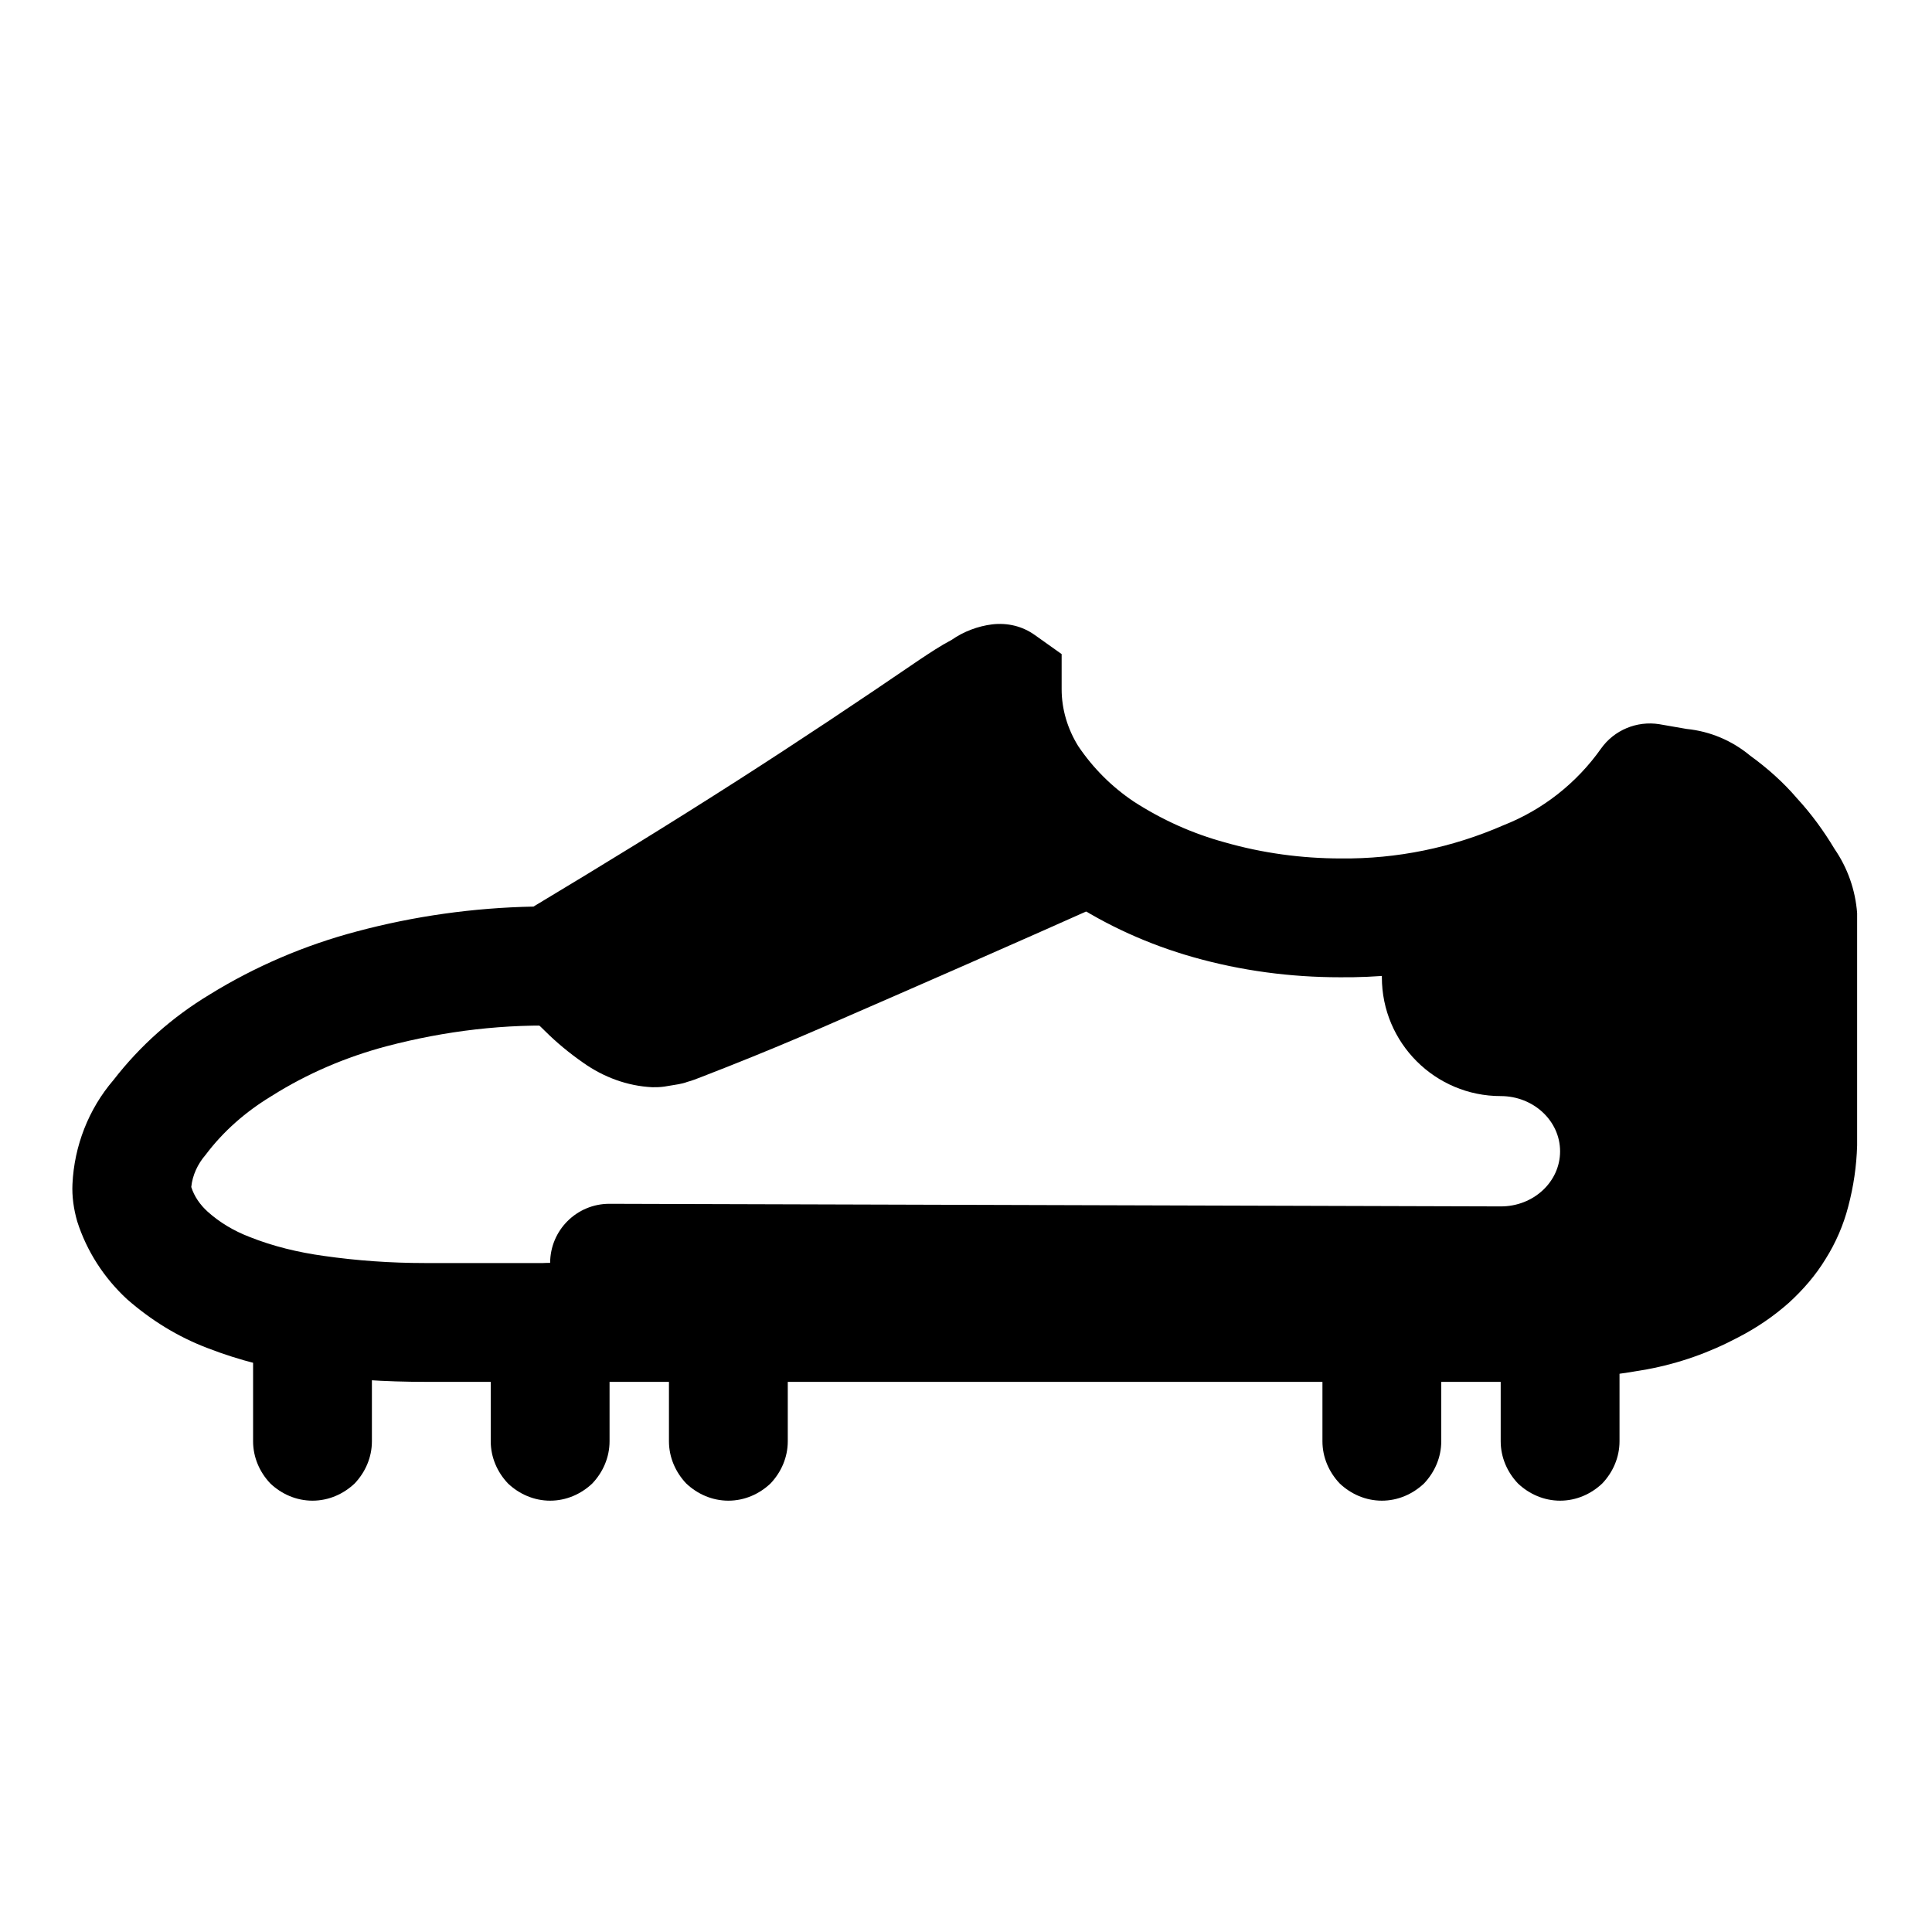
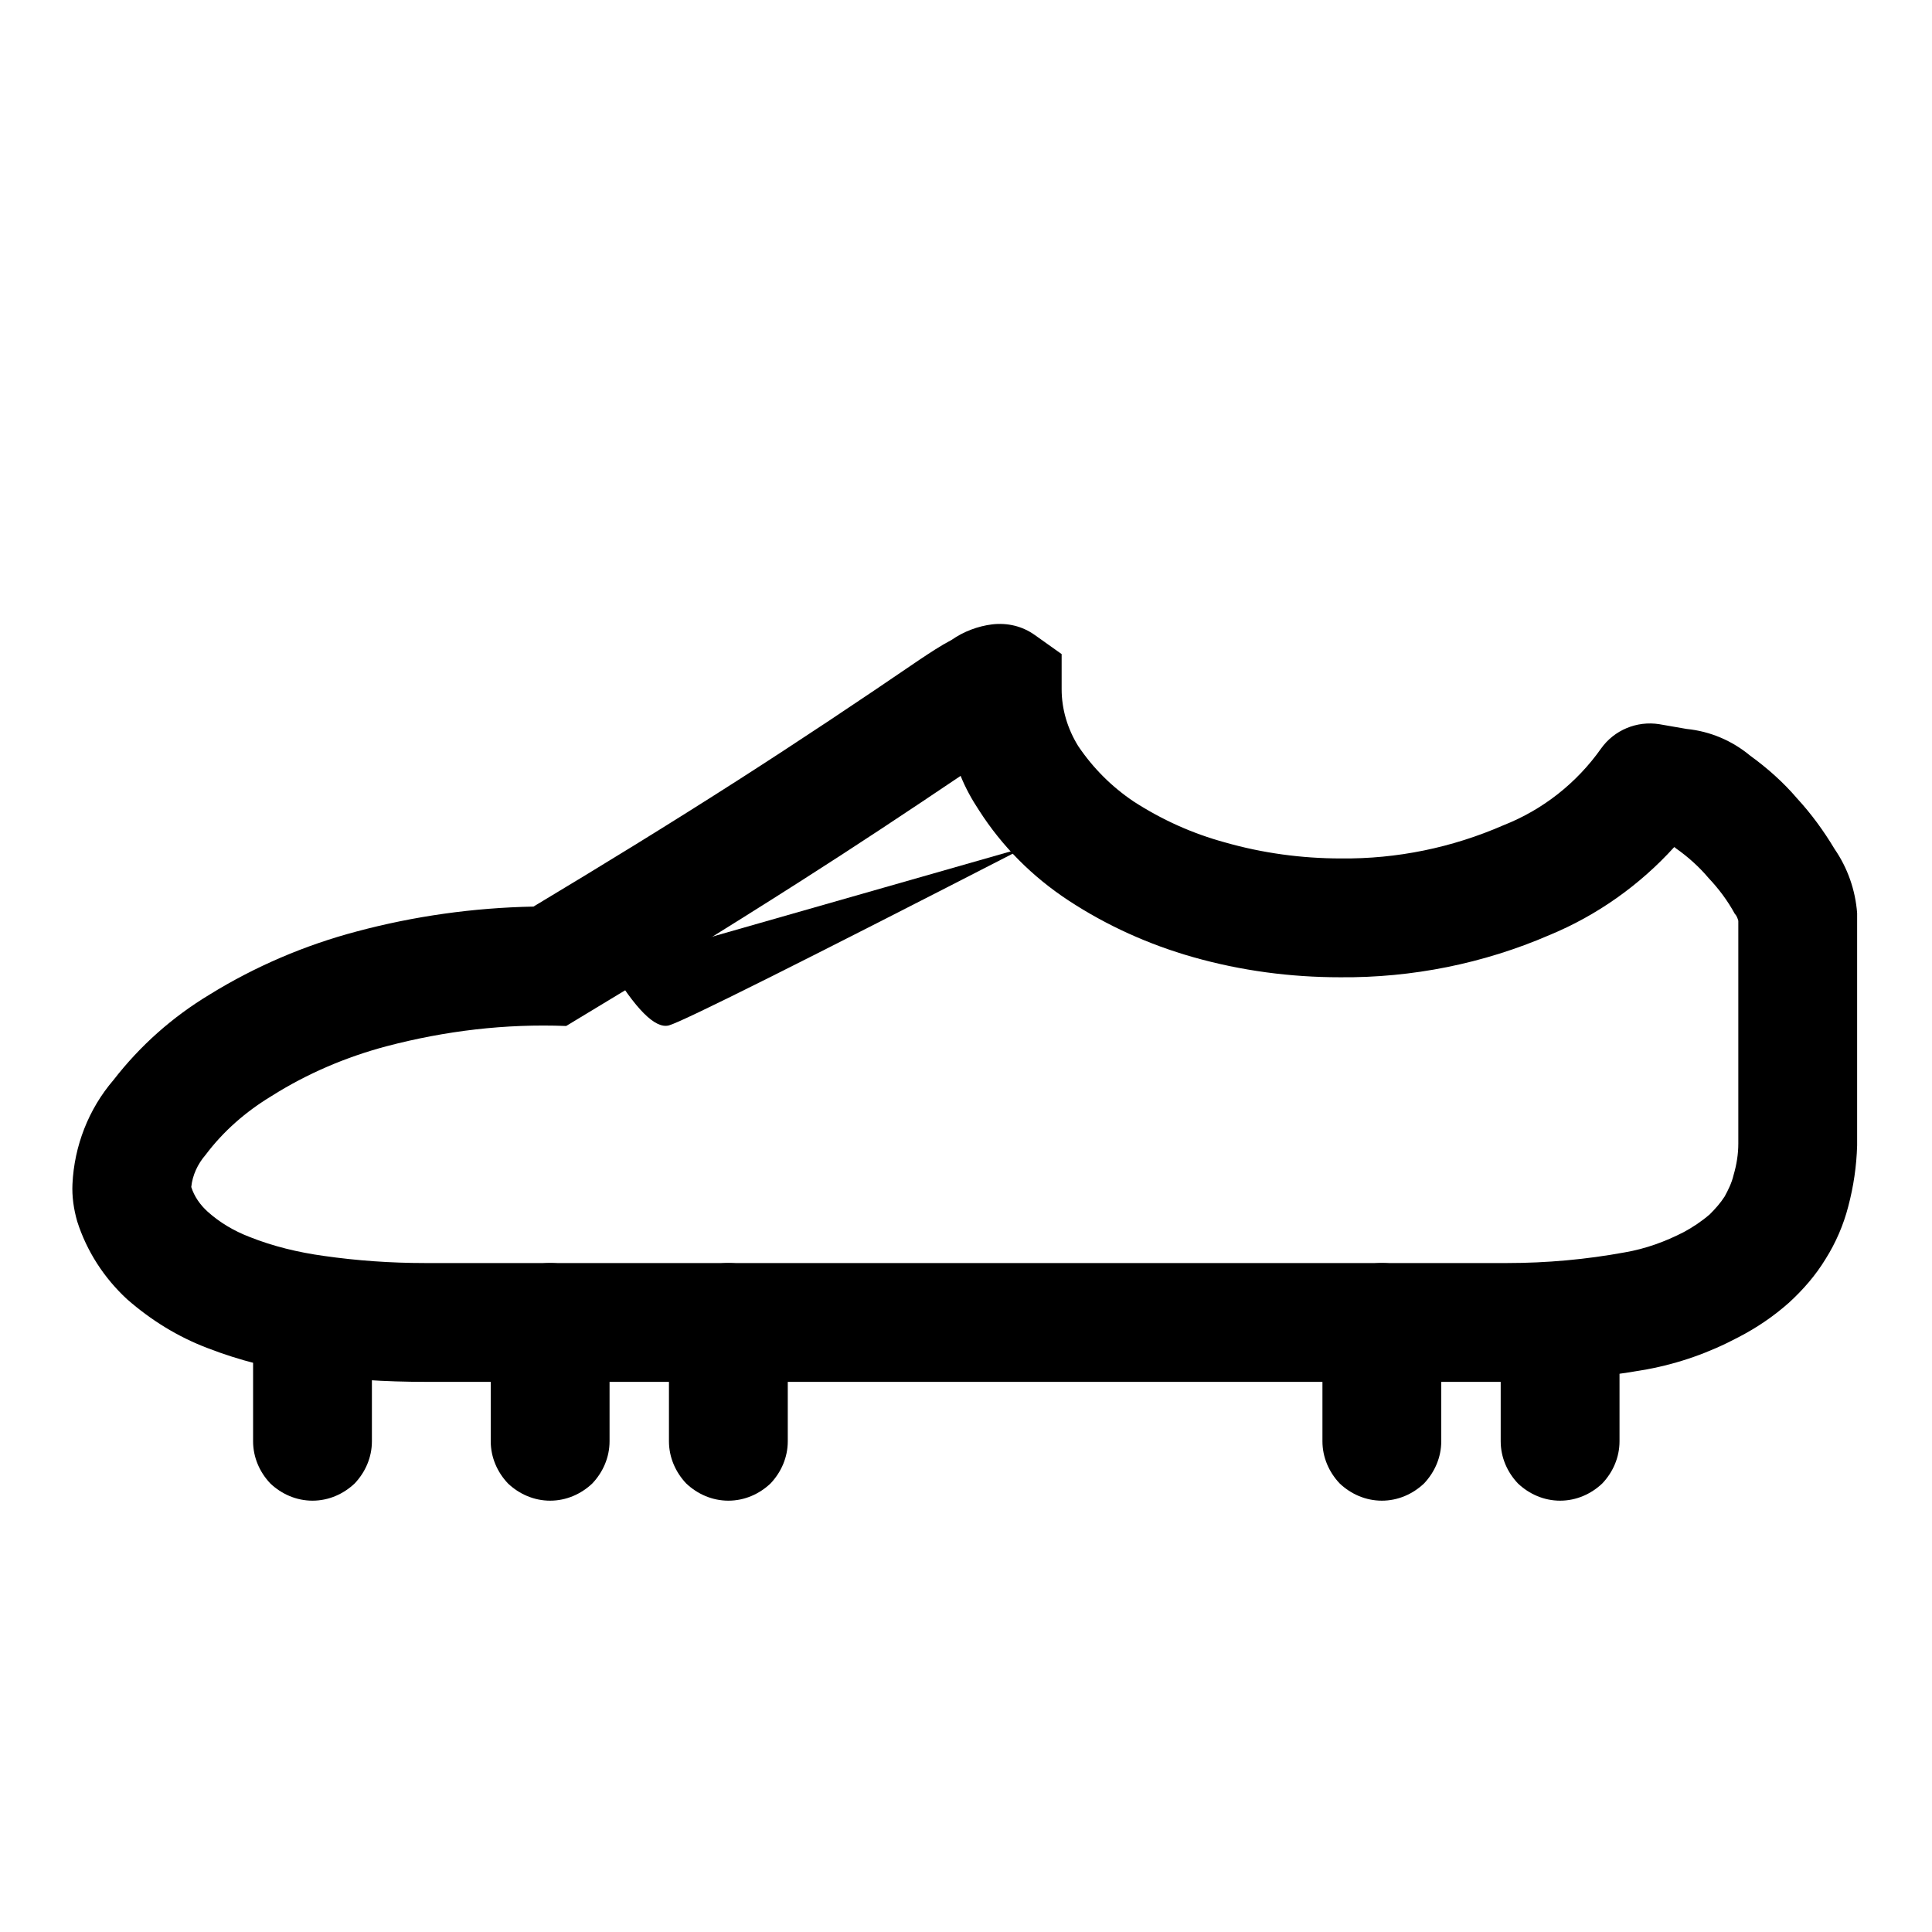
<svg xmlns="http://www.w3.org/2000/svg" fill="#000000" width="800px" height="800px" version="1.1" viewBox="144 144 512 512">
  <g>
-     <path d="m415.74 368.51c-59.363 30.5-90.852 46.246-94.465 47.23-3.609 0.988-8.859-4.262-15.742-15.742l94.465-73.305z" />
+     <path d="m415.74 368.51c-59.363 30.5-90.852 46.246-94.465 47.23-3.609 0.988-8.859-4.262-15.742-15.742z" />
    <path d="m583.73 335.92 7.242 1.258c6.297 0.629 12.125 3.148 16.848 7.086 4.566 3.305 8.816 7.082 12.438 11.336 3.777 4.094 7.086 8.656 9.918 13.383 3.465 5.035 5.512 10.863 5.984 17v1.262 59.984 0.316c-0.16 5.508-0.945 10.863-2.363 16.215-1.258 4.879-3.305 9.605-5.981 13.855-2.68 4.406-5.984 8.188-9.762 11.648-4.094 3.621-8.504 6.613-13.383 9.133-7.715 4.094-15.746 6.93-24.246 8.504-12.281 2.203-24.562 3.305-37 3.305h-286.7c-10.547 0-21.098-0.629-31.328-2.203-9.133-1.262-17.949-3.465-26.453-6.769-7.871-2.992-14.957-7.402-21.254-12.91-6.141-5.668-10.703-12.754-13.223-20.625-0.945-3.309-1.418-6.613-1.262-9.922 0.473-10.074 4.25-19.836 10.863-27.551 7.086-9.133 15.586-16.688 25.508-22.672 11.965-7.398 25.188-13.066 38.887-16.688 15.27-4.094 31.016-6.297 46.918-6.613 18.105-10.863 36.055-21.883 54-33.375 16.219-10.395 32.277-21.098 48.18-31.961 2.832-1.891 5.668-3.781 8.656-5.356 3.148-2.203 6.93-3.621 10.707-4.094 4.094-0.473 8.031 0.473 11.336 2.836l7.086 5.039v9.289c0 5.352 1.574 10.547 4.406 15.113 3.938 5.824 8.816 10.707 14.645 14.641 7.555 4.883 15.586 8.504 24.242 10.863 9.922 2.836 20.312 4.25 30.703 4.25 14.801 0.16 29.441-2.832 43.137-8.816 10.395-4.094 19.367-11.176 25.82-20.309 3.465-4.879 9.449-7.398 15.43-6.453zm3.938 32.59c0.156 0 0.316 0.156 0.473 0.312 3.148 2.207 6.141 4.883 8.66 7.875 2.676 2.832 5.035 5.981 6.926 9.445 0.473 0.473 0.789 1.258 0.945 1.887v59.043c0 2.832-0.473 5.668-1.262 8.344-0.473 2.047-1.414 3.938-2.359 5.668-1.102 1.73-2.519 3.305-3.938 4.723-2.203 1.891-4.566 3.465-6.926 4.723-4.883 2.519-10.078 4.41-15.586 5.356-10.234 1.887-20.785 2.832-31.176 2.832h-286.86c-8.973 0-17.949-0.629-26.766-1.891-6.769-0.941-13.383-2.519-19.68-5.035-4.094-1.574-7.871-3.781-11.18-6.773-1.887-1.73-3.461-3.934-4.25-6.453 0.316-3.148 1.734-6.141 3.781-8.5 4.723-6.301 10.703-11.496 17.473-15.59 9.449-5.981 19.84-10.391 30.543-13.223 15.59-4.094 31.488-5.984 47.551-5.356 20.938-12.594 41.719-25.348 62.188-38.414 14.328-9.133 28.34-18.422 42.352-27.867 1.258 3.148 2.992 6.297 4.879 9.133 6.141 9.602 14.172 17.633 23.773 23.93 10.078 6.613 21.254 11.652 32.906 14.957 12.754 3.621 25.82 5.352 39.047 5.352 19.047 0.16 37.941-3.621 55.418-11.176 12.594-5.195 23.93-13.227 33.062-23.301z" fill-rule="evenodd" />
-     <path d="m510.21 384.25v18.734c0 17.383 14.105 31.488 31.488 31.488 8.691 0 15.742 6.566 15.742 14.645 0 8.074-7.051 14.625-15.742 14.594l-236.16-0.691c-8.691-0.031-15.746 7.004-15.746 15.695v10.547h283.39l47.23-21.566v-80.453l-23.613-30.859z" />
    <path d="m211.07 494.46c0-4.25 1.73-8.184 4.566-11.176 2.992-2.836 6.926-4.566 11.176-4.566 4.254 0 8.188 1.73 11.18 4.566 2.836 2.992 4.566 6.926 4.566 11.176v31.488c0 4.254-1.73 8.188-4.566 11.18-2.992 2.836-6.926 4.566-11.18 4.566-4.25 0-8.184-1.73-11.176-4.566-2.836-2.992-4.566-6.926-4.566-11.18z" />
    <path d="m274.05 494.46c0-4.25 1.73-8.184 4.566-11.176 2.988-2.836 6.926-4.566 11.176-4.566 4.254 0 8.188 1.73 11.18 4.566 2.832 2.992 4.566 6.926 4.566 11.176v31.488c0 4.254-1.734 8.188-4.566 11.18-2.992 2.836-6.926 4.566-11.18 4.566-4.25 0-8.188-1.73-11.176-4.566-2.836-2.992-4.566-6.926-4.566-11.18z" />
    <path d="m321.28 494.46c0-4.25 1.734-8.184 4.566-11.176 2.992-2.836 6.926-4.566 11.18-4.566 4.25 0 8.188 1.73 11.176 4.566 2.836 2.992 4.566 6.926 4.566 11.176v31.488c0 4.254-1.73 8.188-4.566 11.18-2.988 2.836-6.926 4.566-11.176 4.566-4.254 0-8.188-1.73-11.18-4.566-2.832-2.992-4.566-6.926-4.566-11.18z" />
-     <path d="m286.48 415.43c-3.621-0.785-6.93-2.832-9.133-5.824-2.203-2.832-3.461-6.453-3.305-10.074s1.574-7.242 3.934-9.918c2.363-2.836 5.668-4.566 9.289-5.199l0.789-0.156c1.418-0.156 2.832-0.156 4.25 0 4.566 0.473 8.816 2.363 12.281 5.356 2.047 1.574 3.938 3.148 5.668 4.879 2.203 2.047 4.406 3.938 6.769 5.668 0.156 0 0.316 0.156 0.473 0.316 0.473-0.16 0.785-0.316 1.102-0.473 2.203-0.789 4.41-1.734 6.613-2.519 8.188-3.309 16.215-6.769 24.402-10.234 25.191-10.863 50.383-22.043 75.414-33.062 3.938-1.73 8.188-1.891 12.125-0.316 3.934 1.418 7.082 4.41 8.656 8.188 1.734 3.938 1.891 8.188 0.316 12.125-1.418 3.934-4.41 7.082-8.188 8.656-25.348 11.336-50.539 22.359-75.887 33.379-8.344 3.621-16.688 7.086-25.031 10.391-2.363 0.945-4.883 1.891-7.242 2.836-1.262 0.473-2.363 0.941-3.621 1.258-0.789 0.316-1.574 0.473-2.363 0.629l-3.777 0.629c-1.102 0.16-2.203 0.16-3.148 0.16-6.613-0.316-12.91-2.676-18.266-6.457-3.621-2.519-7.082-5.352-10.23-8.5-0.633-0.629-1.262-1.262-1.891-1.734z" />
    <path d="m541.7 494.46c0-4.25 1.73-8.184 4.566-11.176 2.992-2.836 6.926-4.566 11.176-4.566 4.254 0 8.188 1.73 11.18 4.566 2.836 2.992 4.566 6.926 4.566 11.176v31.488c0 4.254-1.73 8.188-4.566 11.18-2.992 2.836-6.926 4.566-11.18 4.566-4.25 0-8.184-1.73-11.176-4.566-2.836-2.992-4.566-6.926-4.566-11.18z" />
    <path d="m494.46 494.46c0-4.25 1.734-8.184 4.566-11.176 2.992-2.836 6.93-4.566 11.18-4.566s8.188 1.73 11.18 4.566c2.832 2.992 4.562 6.926 4.562 11.176v31.488c0 4.254-1.73 8.188-4.562 11.18-2.992 2.836-6.93 4.566-11.18 4.566s-8.188-1.73-11.18-4.566c-2.832-2.992-4.566-6.926-4.566-11.18z" />
  </g>
</svg>